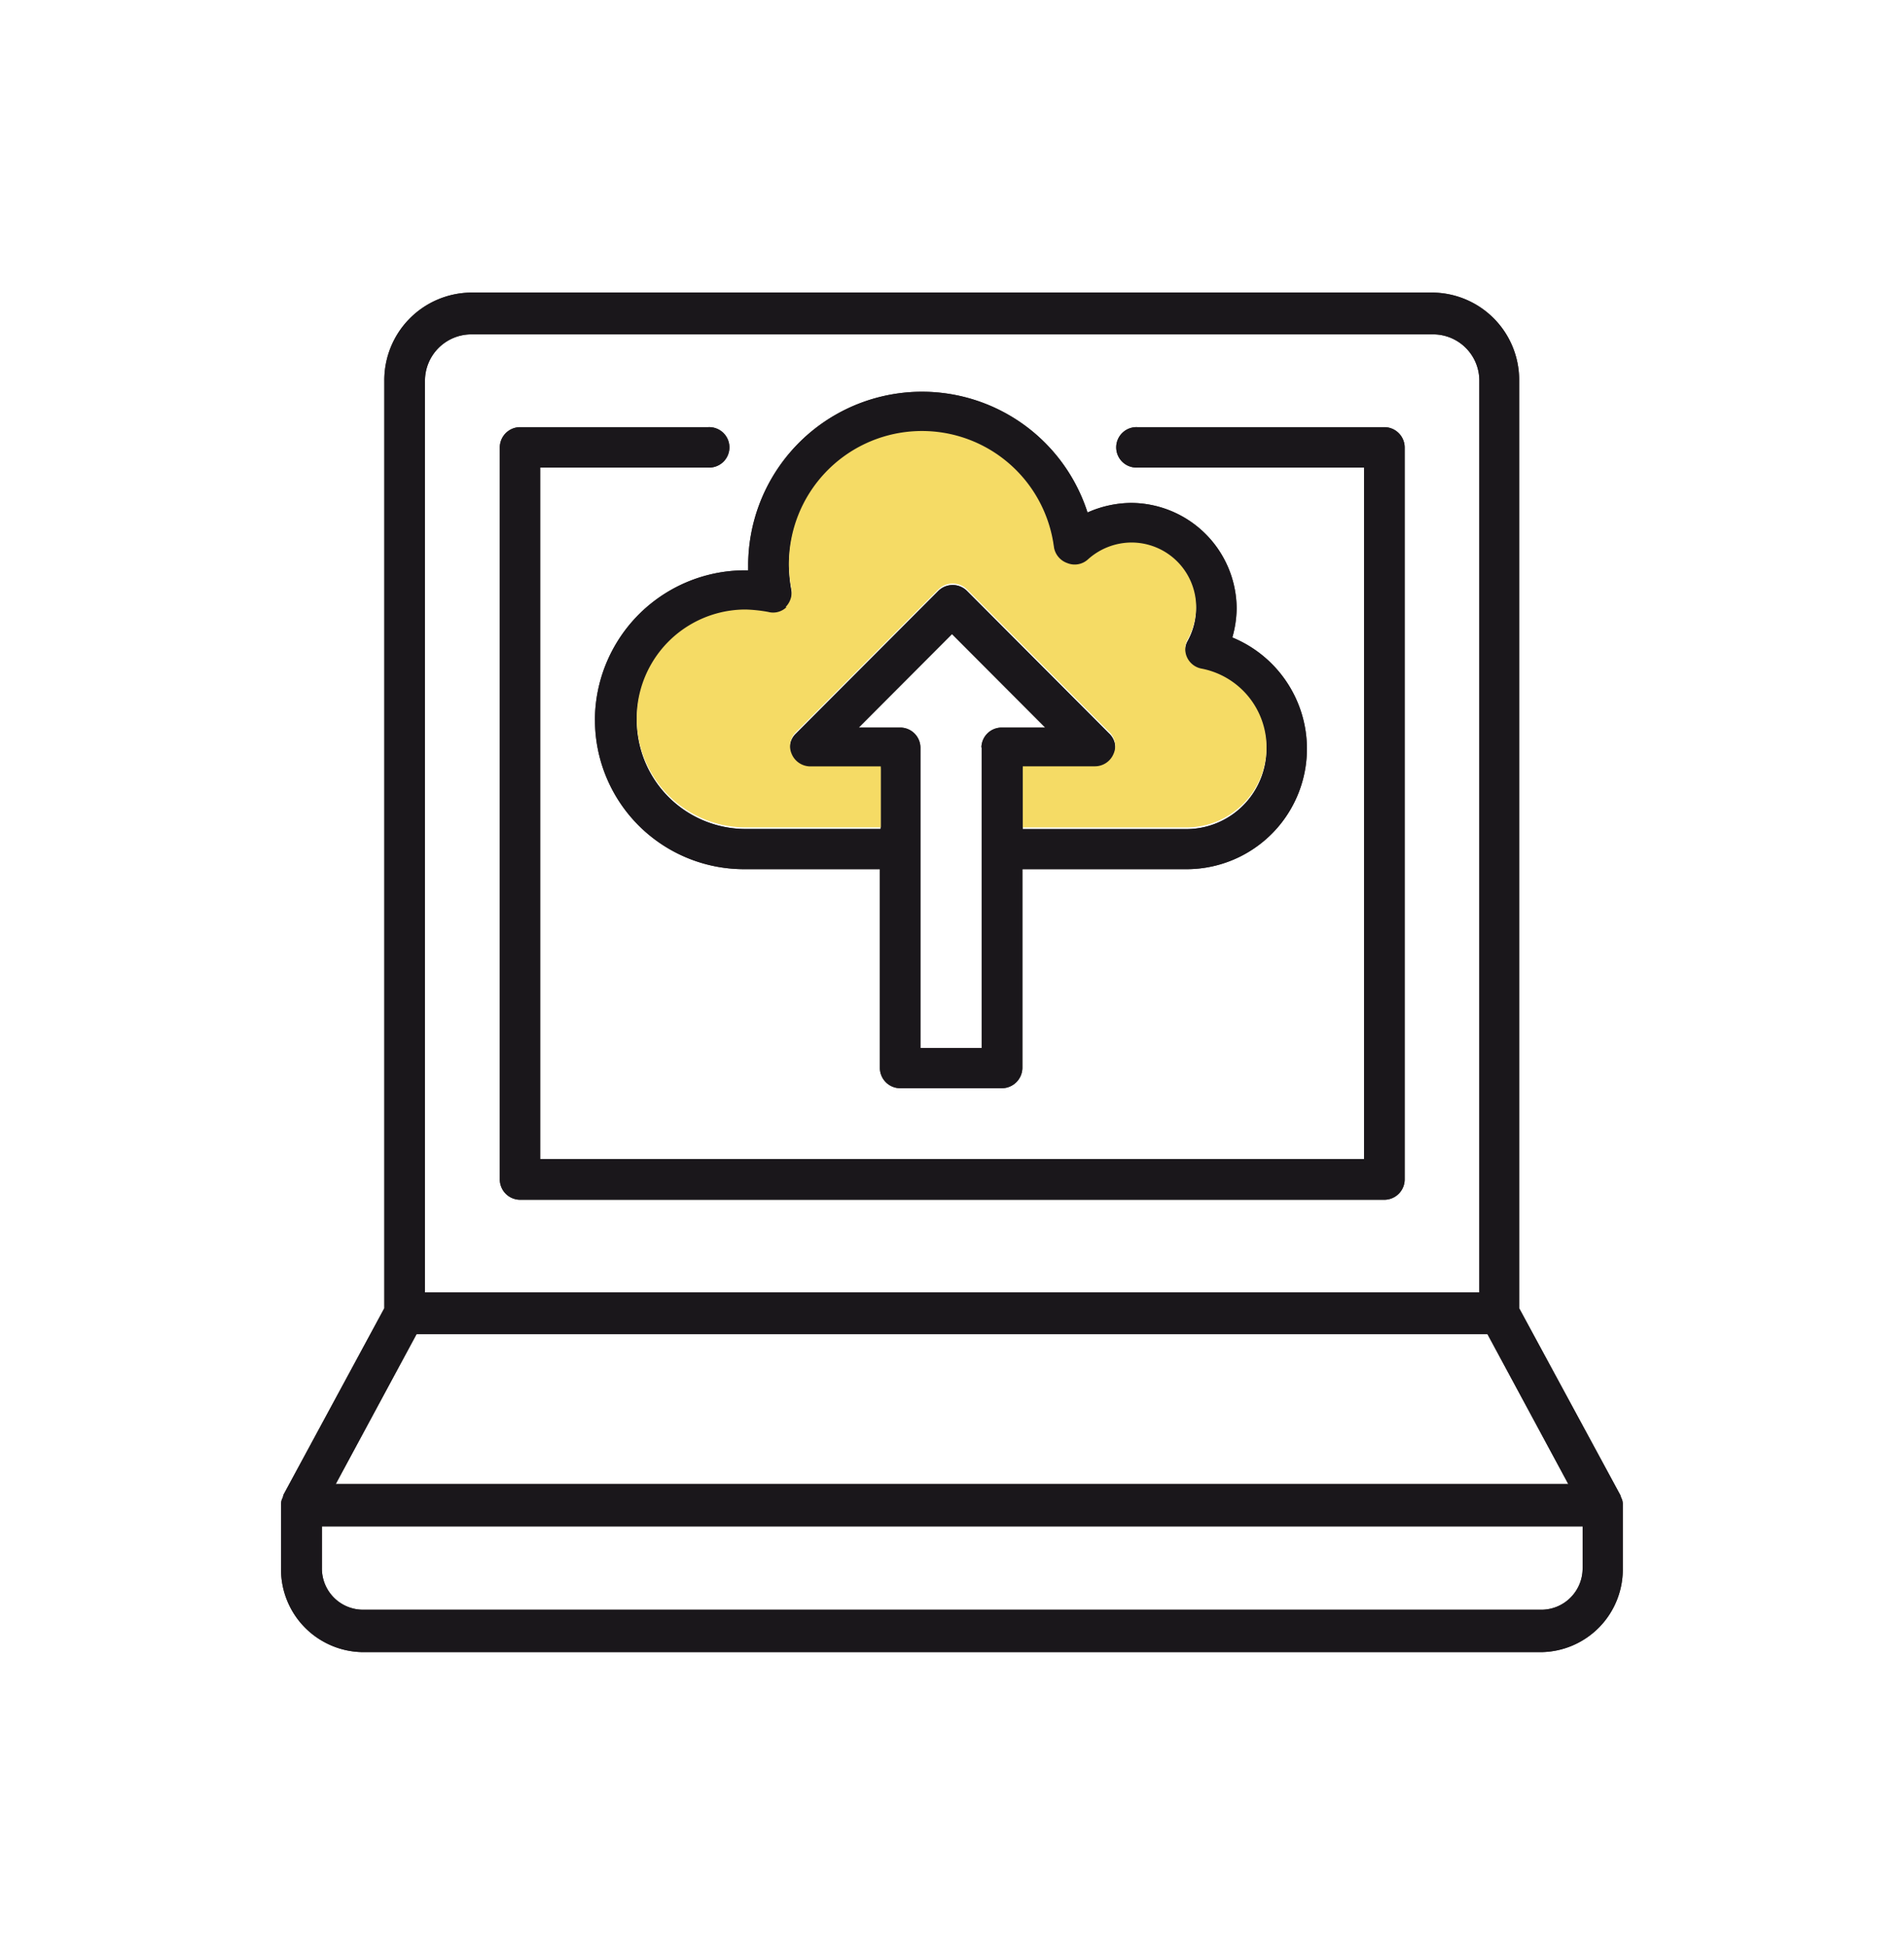
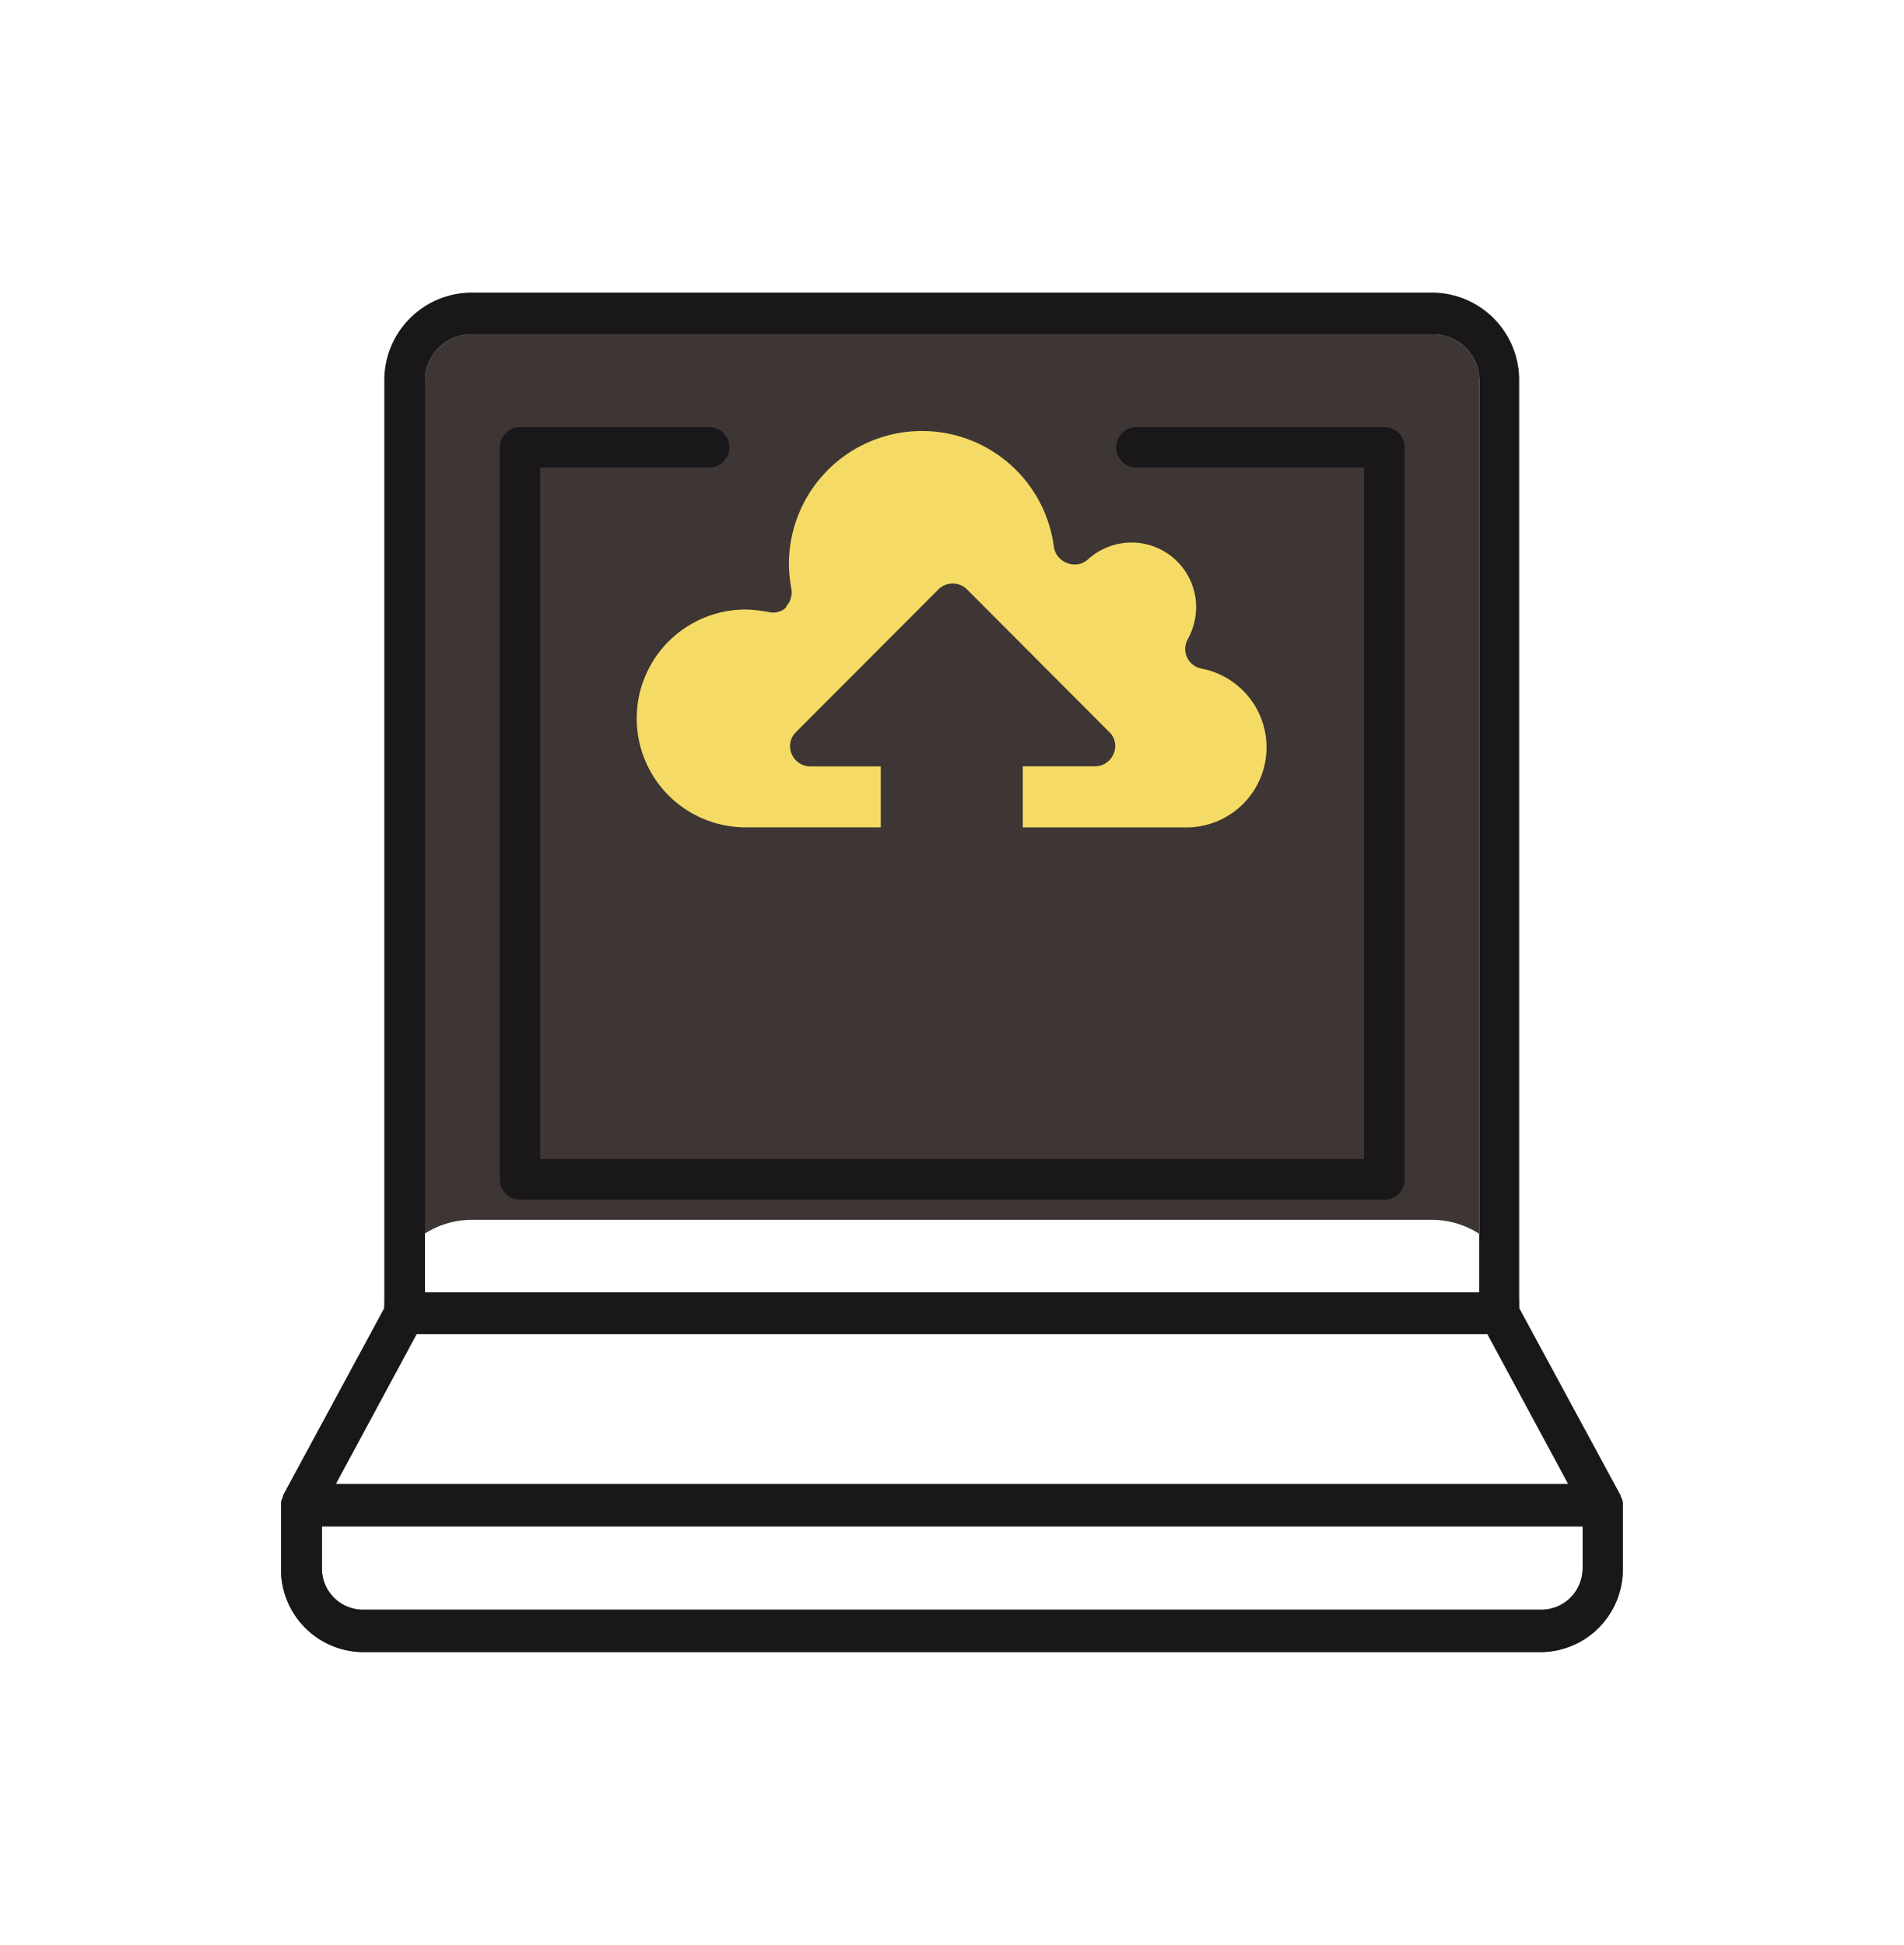
<svg xmlns="http://www.w3.org/2000/svg" id="_231219_追加アイコン_1" data-name="231219_追加アイコン_1" width="88.344" height="90.244" viewBox="0 0 88.344 90.244">
  <rect id="長方形_180" data-name="長方形 180" width="88.344" height="90.244" fill="#fff" />
  <path id="パス_841" data-name="パス 841" d="M61.932,17.24H50.47a.938.938,0,1,0,0,1.875H61V51.2H22.775V19.115h7.811a.938.938,0,1,0,0-1.875H21.843a.945.945,0,0,0-.943.954V52.136a.945.945,0,0,0,.943.954h40.1a.945.945,0,0,0,.943-.954V18.194a.945.945,0,0,0-.943-.954Z" transform="translate(2.29 2.581)" fill="#3d3634" />
-   <path id="パス_842" data-name="パス 842" d="M74.008,68.48a.627.627,0,0,0-.055-.286c-.011-.034-.033-.057-.033-.08a.305.305,0,0,0-.033-.092L69.2,59.363V16.336a4.055,4.055,0,0,0-3.983-4.1H20.538a4.065,4.065,0,0,0-3.994,4.1V59.363l-4.682,8.66s-.011.057-.022.092-.011.057-.033.08a.657.657,0,0,0-.055.286v2.94a3.839,3.839,0,0,0,3.773,3.9H70.247a3.837,3.837,0,0,0,3.761-3.9V68.48ZM18.43,16.336a2.155,2.155,0,0,1,2.119-2.162H65.243a2.145,2.145,0,0,1,2.108,2.162V58.63H18.43Zm-.377,44.228H67.728l3.75,6.956H14.291l3.75-6.956ZM72.144,71.421a1.919,1.919,0,0,1-1.886,1.933H15.534a1.912,1.912,0,0,1-1.886-1.933V69.487h58.5v1.933Z" transform="translate(1.288 1.341)" fill="#3d3634" />
-   <path id="パス_843" data-name="パス 843" d="M24.881,31.086A6.921,6.921,0,0,0,31.827,38H38.1v9.209a.945.945,0,0,0,.943.954h4.716a.954.954,0,0,0,.954-.954V38h7.6a5.586,5.586,0,0,0,2.141-10.752,5.109,5.109,0,0,0,.2-1.343,4.92,4.92,0,0,0-4.9-4.9,5.05,5.05,0,0,0-2.019.444,8.065,8.065,0,0,0-15.745,2.463v.222a6.972,6.972,0,0,0-7.112,6.946ZM42.823,32.35V46.3H39.982V32.35a.938.938,0,0,0-.943-.921H37.12l4.327-4.338,4.327,4.338H43.755a.938.938,0,0,0-.943.921Zm-9.1-6.436a.971.971,0,0,0,.266-.865,6.607,6.607,0,0,1-.111-1.121,6.173,6.173,0,0,1,12.294-.81.944.944,0,0,0,.621.755.91.91,0,0,0,.954-.166,3.035,3.035,0,0,1,2.019-.788,3,3,0,0,1,3.007,3,3.125,3.125,0,0,1-.388,1.487.926.926,0,0,0,.644,1.365,3.718,3.718,0,0,1-.7,7.368h-7.6V33.3h3.351a.934.934,0,0,0,.865-.588.889.889,0,0,0-.211-1.01l-6.591-6.613a.944.944,0,0,0-1.331,0l-6.6,6.613A.9.9,0,0,0,34,32.717a.941.941,0,0,0,.888.588h3.251v2.829H31.871a5.054,5.054,0,0,1,0-10.108,6.949,6.949,0,0,1,1.043.111.89.89,0,0,0,.854-.222Z" transform="translate(2.725 2.332)" fill="#3d3634" />
+   <path id="パス_842" data-name="パス 842" d="M74.008,68.48a.627.627,0,0,0-.055-.286c-.011-.034-.033-.057-.033-.08a.305.305,0,0,0-.033-.092L69.2,59.363a4.055,4.055,0,0,0-3.983-4.1H20.538a4.065,4.065,0,0,0-3.994,4.1V59.363l-4.682,8.66s-.011.057-.022.092-.011.057-.033.08a.657.657,0,0,0-.055.286v2.94a3.839,3.839,0,0,0,3.773,3.9H70.247a3.837,3.837,0,0,0,3.761-3.9V68.48ZM18.43,16.336a2.155,2.155,0,0,1,2.119-2.162H65.243a2.145,2.145,0,0,1,2.108,2.162V58.63H18.43Zm-.377,44.228H67.728l3.75,6.956H14.291l3.75-6.956ZM72.144,71.421a1.919,1.919,0,0,1-1.886,1.933H15.534a1.912,1.912,0,0,1-1.886-1.933V69.487h58.5v1.933Z" transform="translate(1.288 1.341)" fill="#3d3634" />
  <path id="パス_844" data-name="パス 844" d="M61.932,17.24H50.47a.938.938,0,1,0,0,1.875H61V51.2H22.775V19.115h7.811a.938.938,0,1,0,0-1.875H21.843a.945.945,0,0,0-.943.954V52.136a.945.945,0,0,0,.943.954h40.1a.945.945,0,0,0,.943-.954V18.194a.945.945,0,0,0-.943-.954Z" transform="translate(2.29 2.581)" fill="#1a171b" />
  <path id="パス_845" data-name="パス 845" d="M74.008,68.48a.627.627,0,0,0-.055-.286c-.011-.034-.033-.057-.033-.08a.305.305,0,0,0-.033-.092L69.2,59.363V16.336a4.055,4.055,0,0,0-3.983-4.1H20.538a4.065,4.065,0,0,0-3.994,4.1V59.363l-4.682,8.66s-.011.057-.022.092-.011.057-.033.08a.657.657,0,0,0-.055.286v2.94a3.839,3.839,0,0,0,3.773,3.9H70.247a3.837,3.837,0,0,0,3.761-3.9V68.48ZM18.43,16.336a2.155,2.155,0,0,1,2.119-2.162H65.243a2.145,2.145,0,0,1,2.108,2.162V58.63H18.43Zm-.377,44.228H67.728l3.75,6.956H14.291l3.75-6.956ZM72.144,71.421a1.919,1.919,0,0,1-1.886,1.933H15.534a1.912,1.912,0,0,1-1.886-1.933V69.487h58.5v1.933Z" transform="translate(1.288 1.341)" fill="#1a171b" />
-   <path id="パス_846" data-name="パス 846" d="M24.881,31.086A6.921,6.921,0,0,0,31.827,38H38.1v9.209a.945.945,0,0,0,.943.954h4.716a.954.954,0,0,0,.954-.954V38h7.6a5.586,5.586,0,0,0,2.141-10.752,5.109,5.109,0,0,0,.2-1.343,4.92,4.92,0,0,0-4.9-4.9,5.05,5.05,0,0,0-2.019.444,8.065,8.065,0,0,0-15.745,2.463v.222a6.972,6.972,0,0,0-7.112,6.946ZM42.823,32.35V46.3H39.982V32.35a.938.938,0,0,0-.943-.921H37.12l4.327-4.338,4.327,4.338H43.755a.938.938,0,0,0-.943.921Zm-9.1-6.436a.971.971,0,0,0,.266-.865,6.607,6.607,0,0,1-.111-1.121,6.173,6.173,0,0,1,12.294-.81.944.944,0,0,0,.621.755.91.91,0,0,0,.954-.166,3.035,3.035,0,0,1,2.019-.788,3,3,0,0,1,3.007,3,3.125,3.125,0,0,1-.388,1.487.926.926,0,0,0,.644,1.365,3.718,3.718,0,0,1-.7,7.368h-7.6V33.3h3.351a.934.934,0,0,0,.865-.588.889.889,0,0,0-.211-1.01l-6.591-6.613a.944.944,0,0,0-1.331,0l-6.6,6.613A.9.9,0,0,0,34,32.717a.941.941,0,0,0,.888.588h3.251v2.829H31.871a5.054,5.054,0,0,1,0-10.108,6.949,6.949,0,0,1,1.043.111.89.89,0,0,0,.854-.222Z" transform="translate(2.725 2.332)" fill="#1a171b" />
  <path id="パス_847" data-name="パス 847" d="M33.532,25.718a.971.971,0,0,0,.266-.865,6.608,6.608,0,0,1-.111-1.121,6.173,6.173,0,0,1,12.294-.81.944.944,0,0,0,.621.755.91.91,0,0,0,.954-.166,3.035,3.035,0,0,1,2.019-.788,3,3,0,0,1,3.007,3,3.125,3.125,0,0,1-.388,1.487.926.926,0,0,0,.644,1.365,3.718,3.718,0,0,1-.7,7.368h-7.6V33.107h3.351a.934.934,0,0,0,.865-.588.889.889,0,0,0-.211-1.01L41.953,24.9a.944.944,0,0,0-1.331,0l-6.6,6.613a.9.9,0,0,0-.211,1.01.941.941,0,0,0,.888.588h3.251v2.829H31.679a5.054,5.054,0,0,1,0-10.108,6.949,6.949,0,0,1,1.043.111.89.89,0,0,0,.854-.222Z" transform="translate(2.918 2.451)" fill="#f5db65" />
</svg>